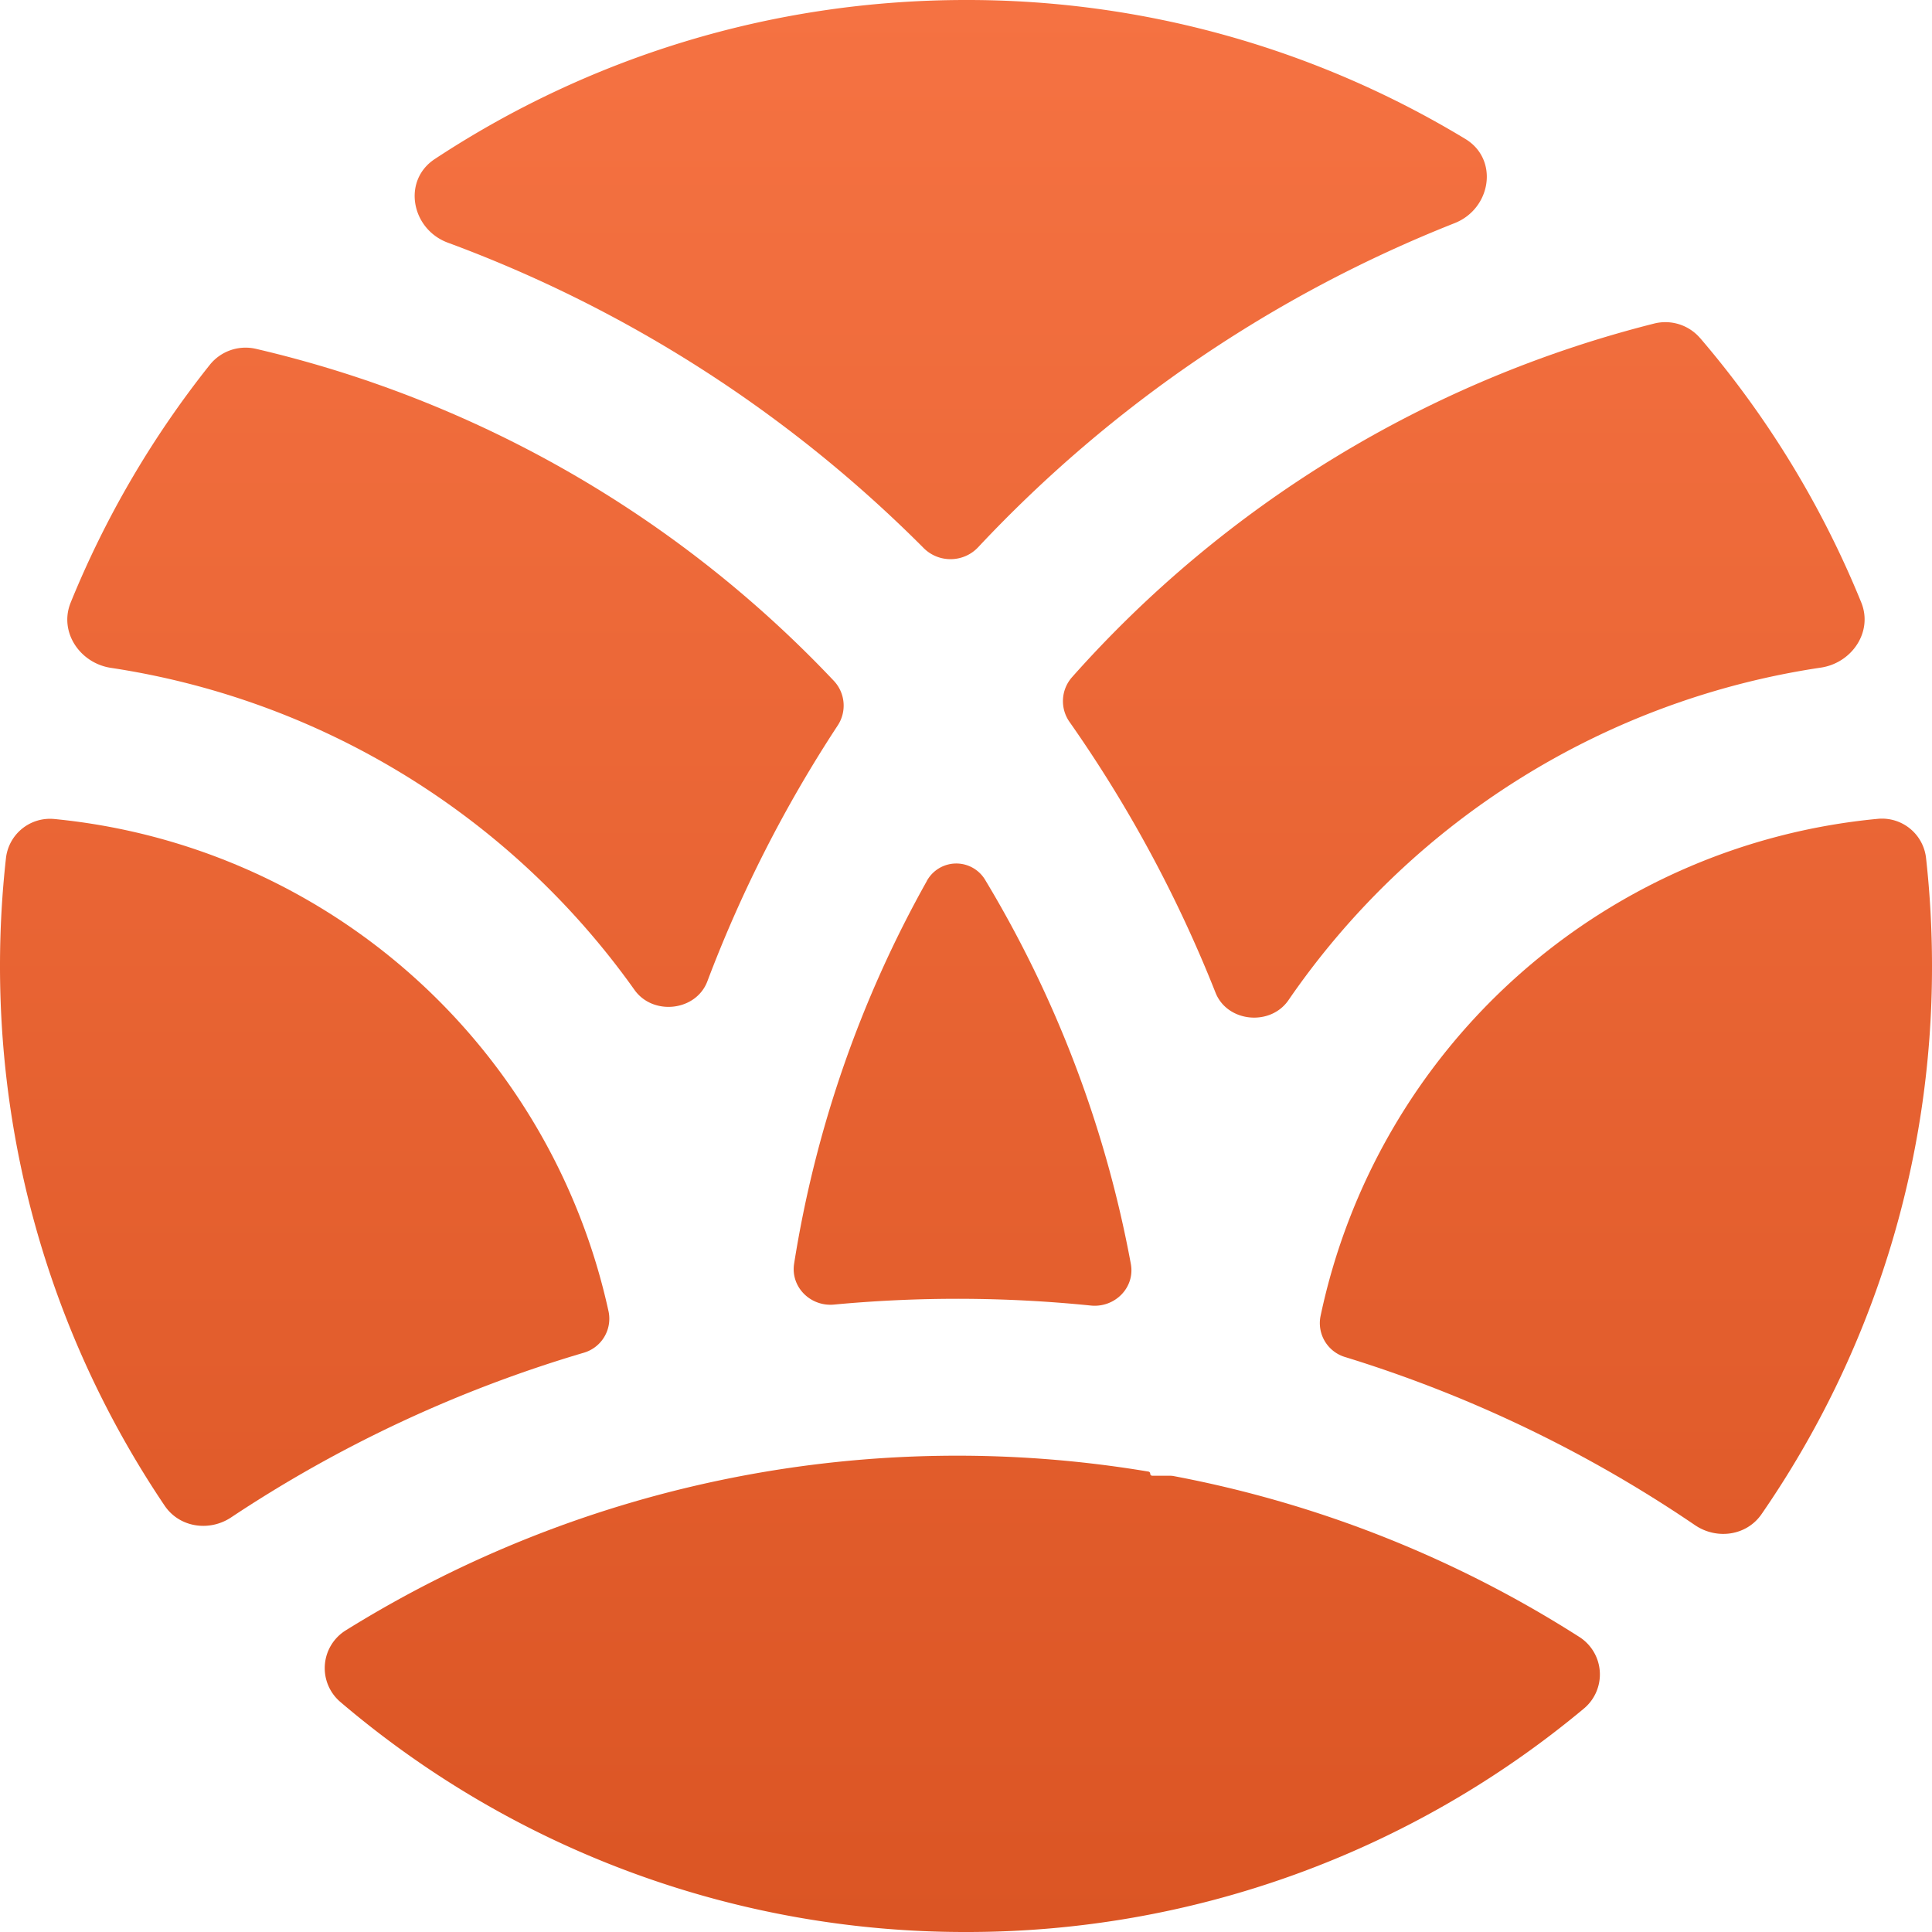
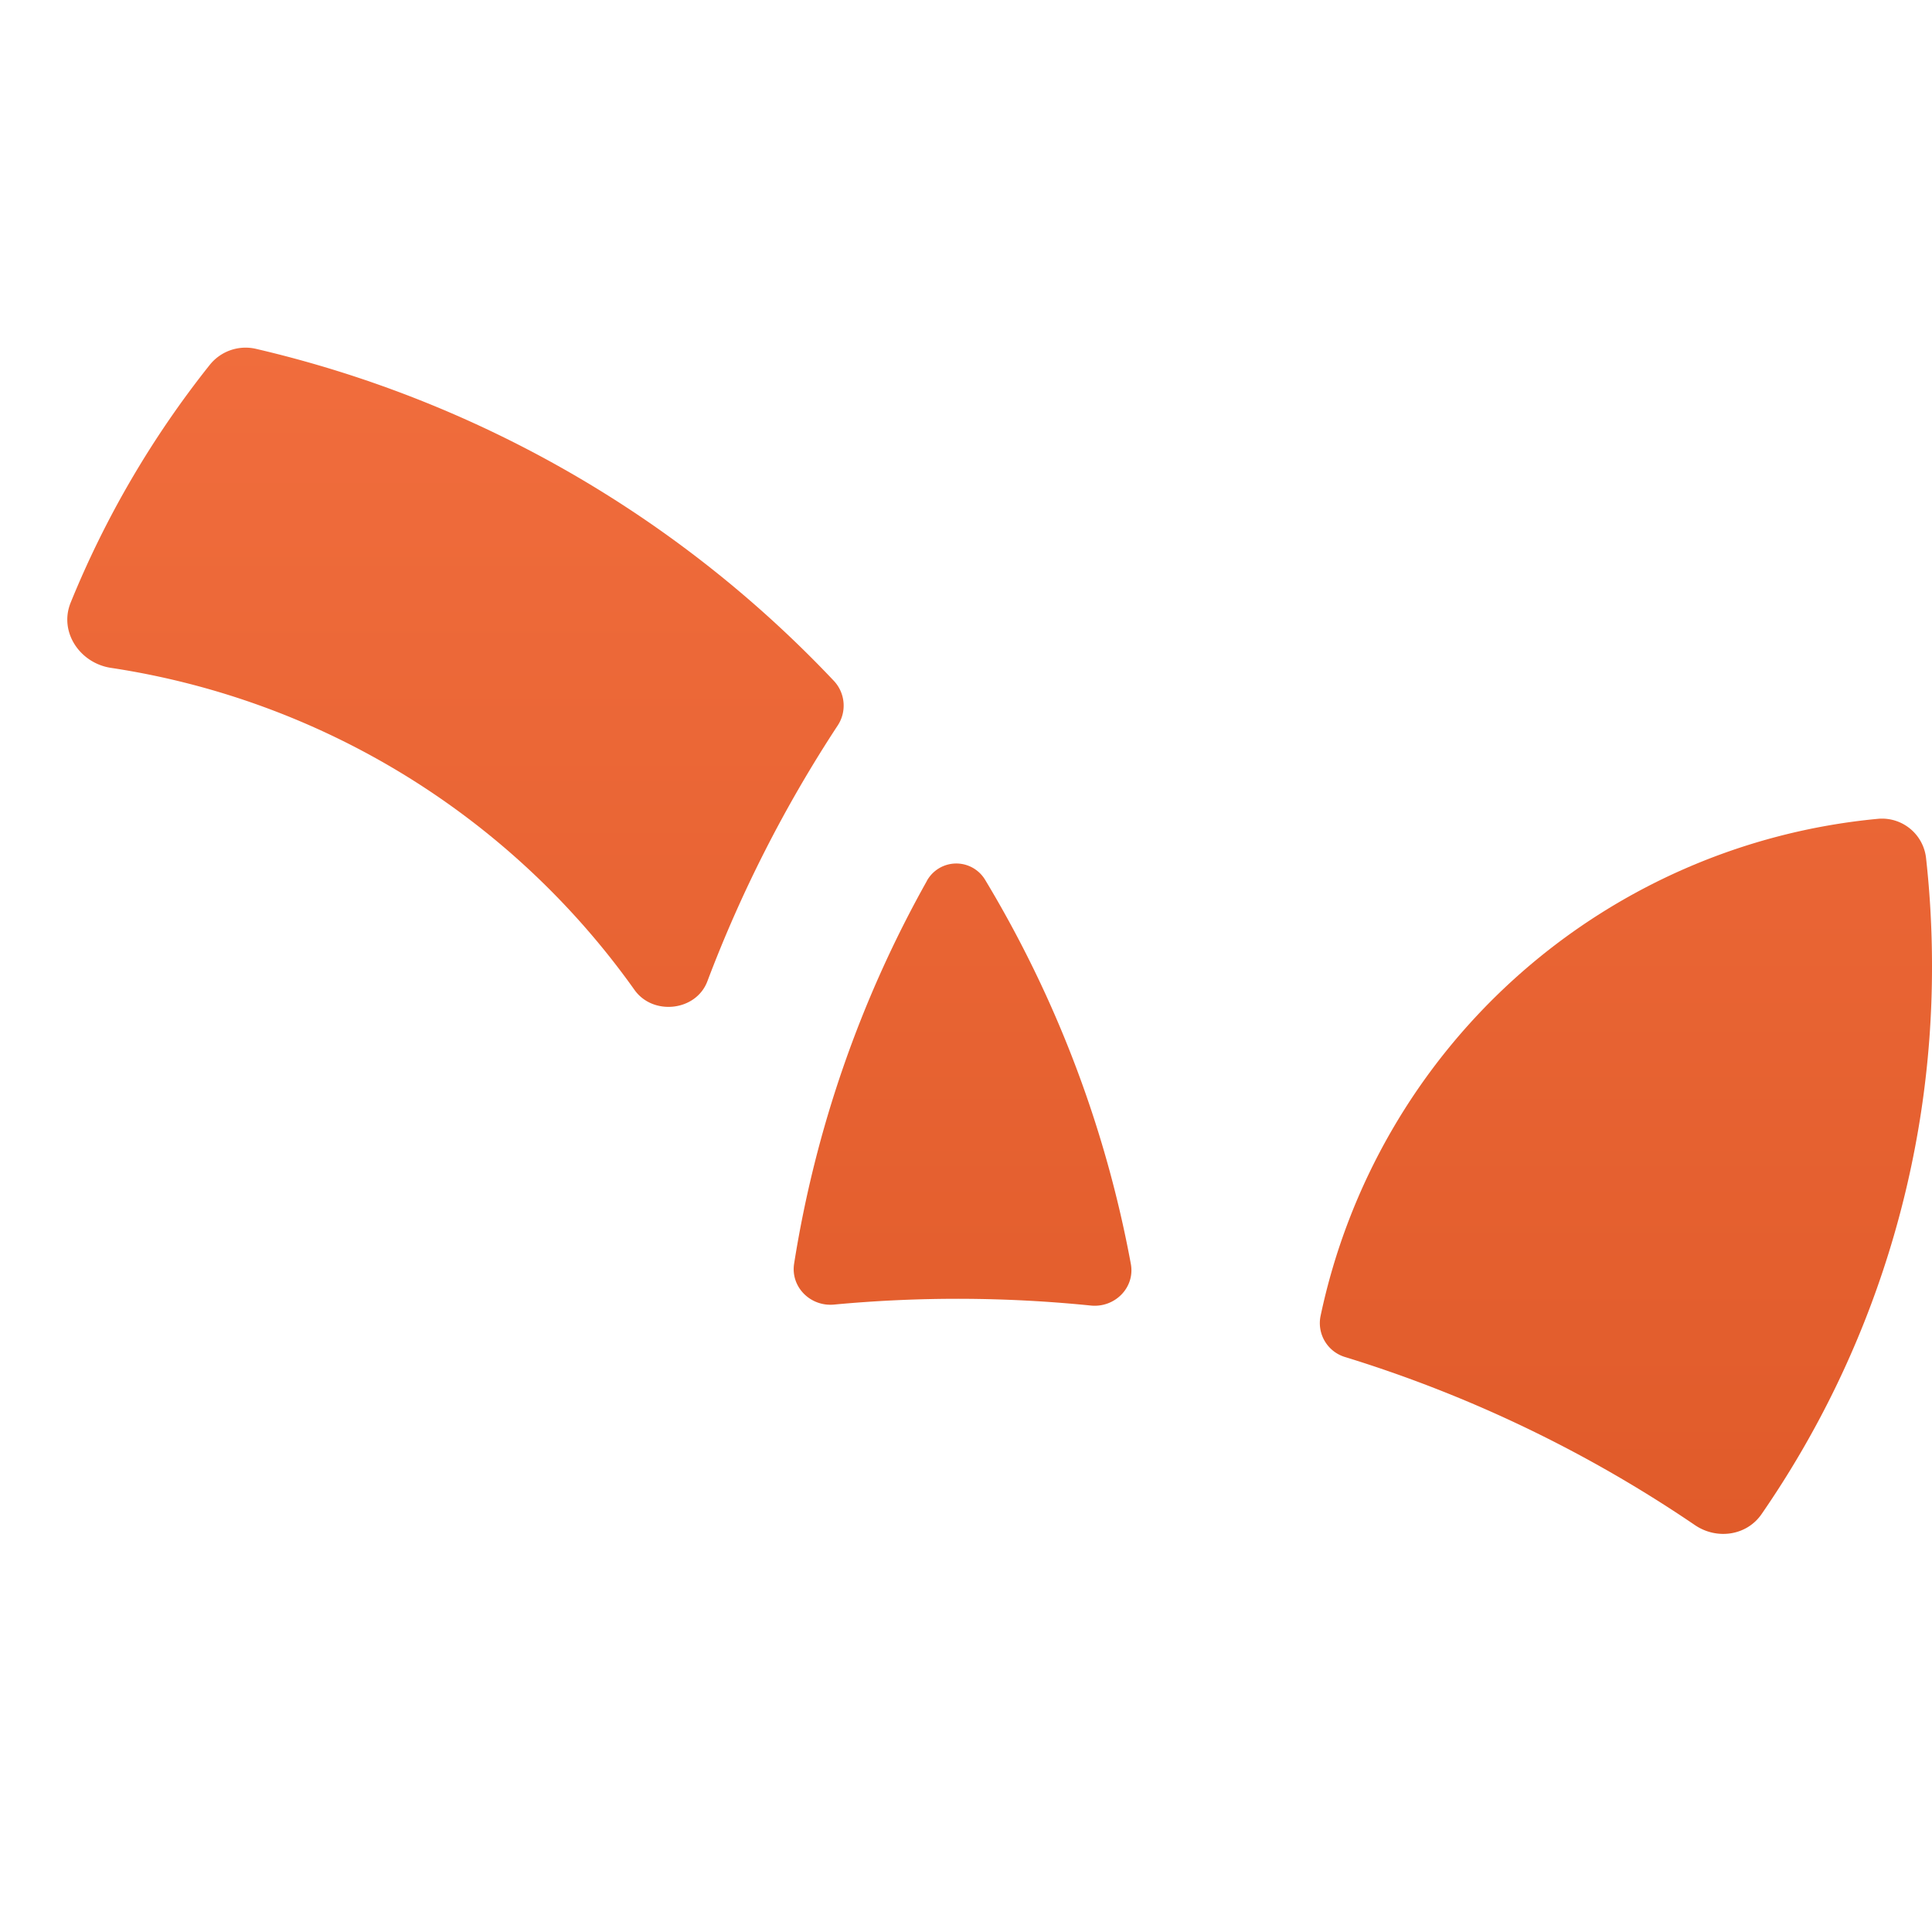
<svg xmlns="http://www.w3.org/2000/svg" width="32" height="32" fill="none">
-   <path fill="url(#a)" d="M.895 13.565a.734.734 0 0 0-.797.655A16.174 16.174 0 0 0 0 16c0 3.311 1.006 6.387 2.728 8.94.244.36.737.434 1.1.193a21.611 21.611 0 0 1 5.833-2.725.587.587 0 0 0 .42-.68 10.43 10.43 0 0 0-9.185-8.163z" />
  <path fill="url(#b)" d="M1.17 9.982c-.196.484.152 1.002.668 1.08a13.023 13.023 0 0 1 8.672 5.335c.307.43 1.019.351 1.206-.143a21.685 21.685 0 0 1 2.156-4.233.599.599 0 0 0-.057-.74A19.14 19.14 0 0 0 4.24 5.778a.759.759 0 0 0-.766.266A15.987 15.987 0 0 0 1.17 9.982z" />
-   <path fill="url(#c)" d="M7.2 2.635c-.54.357-.388 1.161.219 1.385a21.775 21.775 0 0 1 7.88 5.058c.25.25.66.244.902-.014a21.796 21.796 0 0 1 7.892-5.368c.607-.24.736-1.058.177-1.395A15.926 15.926 0 0 0 16 0c-3.25 0-6.275.97-8.8 2.635z" />
-   <path fill="url(#d)" d="M28.16 5.601a.759.759 0 0 0-.762-.242 19.157 19.157 0 0 0-9.645 5.861.598.598 0 0 0-.035.742 21.71 21.71 0 0 1 2.415 4.48c.194.49.908.56 1.208.124a13.026 13.026 0 0 1 8.817-5.508c.518-.077.867-.596.67-1.08A15.999 15.999 0 0 0 28.16 5.6z" />
  <path fill="url(#e)" d="M31.902 14.217a.734.734 0 0 0-.795-.655 10.434 10.434 0 0 0-9.236 8.243.587.587 0 0 0 .415.674 21.605 21.605 0 0 1 5.788 2.782c.36.245.854.177 1.102-.181A15.925 15.925 0 0 0 32 16c0-.603-.033-1.197-.098-1.783z" />
-   <path fill="url(#f)" d="M26.232 28.301a.736.736 0 0 0-.078-1.191 19.06 19.06 0 0 0-6.712-2.661.328.328 0 0 0-.061-.006h-.295a.035.035 0 0 1-.035-.035.035.035 0 0 0-.03-.034A19.177 19.177 0 0 0 5.73 27.002a.736.736 0 0 0-.09 1.19A15.937 15.937 0 0 0 16 32a15.94 15.94 0 0 0 10.232-3.699z" />
  <path fill="url(#g)" d="M15.35 14.593a.557.557 0 0 1 .97-.015 19.037 19.037 0 0 1 2.41 6.355c.073.393-.265.731-.662.691a21.896 21.896 0 0 0-4.255-.016c-.39.036-.72-.291-.66-.677a19.03 19.03 0 0 1 2.198-6.338z" />
  <defs>
    <linearGradient id="a" x1="16" x2="16" y1="0" y2="32" gradientUnits="userSpaceOnUse">
      <stop stop-color="#F57242" />
      <stop offset="1" stop-color="#DB5524" />
    </linearGradient>
    <linearGradient id="b" x1="16" x2="16" y1="0" y2="32" gradientUnits="userSpaceOnUse">
      <stop stop-color="#F57242" />
      <stop offset="1" stop-color="#DB5524" />
    </linearGradient>
    <linearGradient id="c" x1="16" x2="16" y1="0" y2="32" gradientUnits="userSpaceOnUse">
      <stop stop-color="#F57242" />
      <stop offset="1" stop-color="#DB5524" />
    </linearGradient>
    <linearGradient id="d" x1="16" x2="16" y1="0" y2="32" gradientUnits="userSpaceOnUse">
      <stop stop-color="#F57242" />
      <stop offset="1" stop-color="#DB5524" />
    </linearGradient>
    <linearGradient id="e" x1="16" x2="16" y1="0" y2="32" gradientUnits="userSpaceOnUse">
      <stop stop-color="#F57242" />
      <stop offset="1" stop-color="#DB5524" />
    </linearGradient>
    <linearGradient id="f" x1="16" x2="16" y1="0" y2="32" gradientUnits="userSpaceOnUse">
      <stop stop-color="#F57242" />
      <stop offset="1" stop-color="#DB5524" />
    </linearGradient>
    <linearGradient id="g" x1="16" x2="16" y1="0" y2="32" gradientUnits="userSpaceOnUse">
      <stop stop-color="#F57242" />
      <stop offset="1" stop-color="#DB5524" />
    </linearGradient>
  </defs>
</svg>